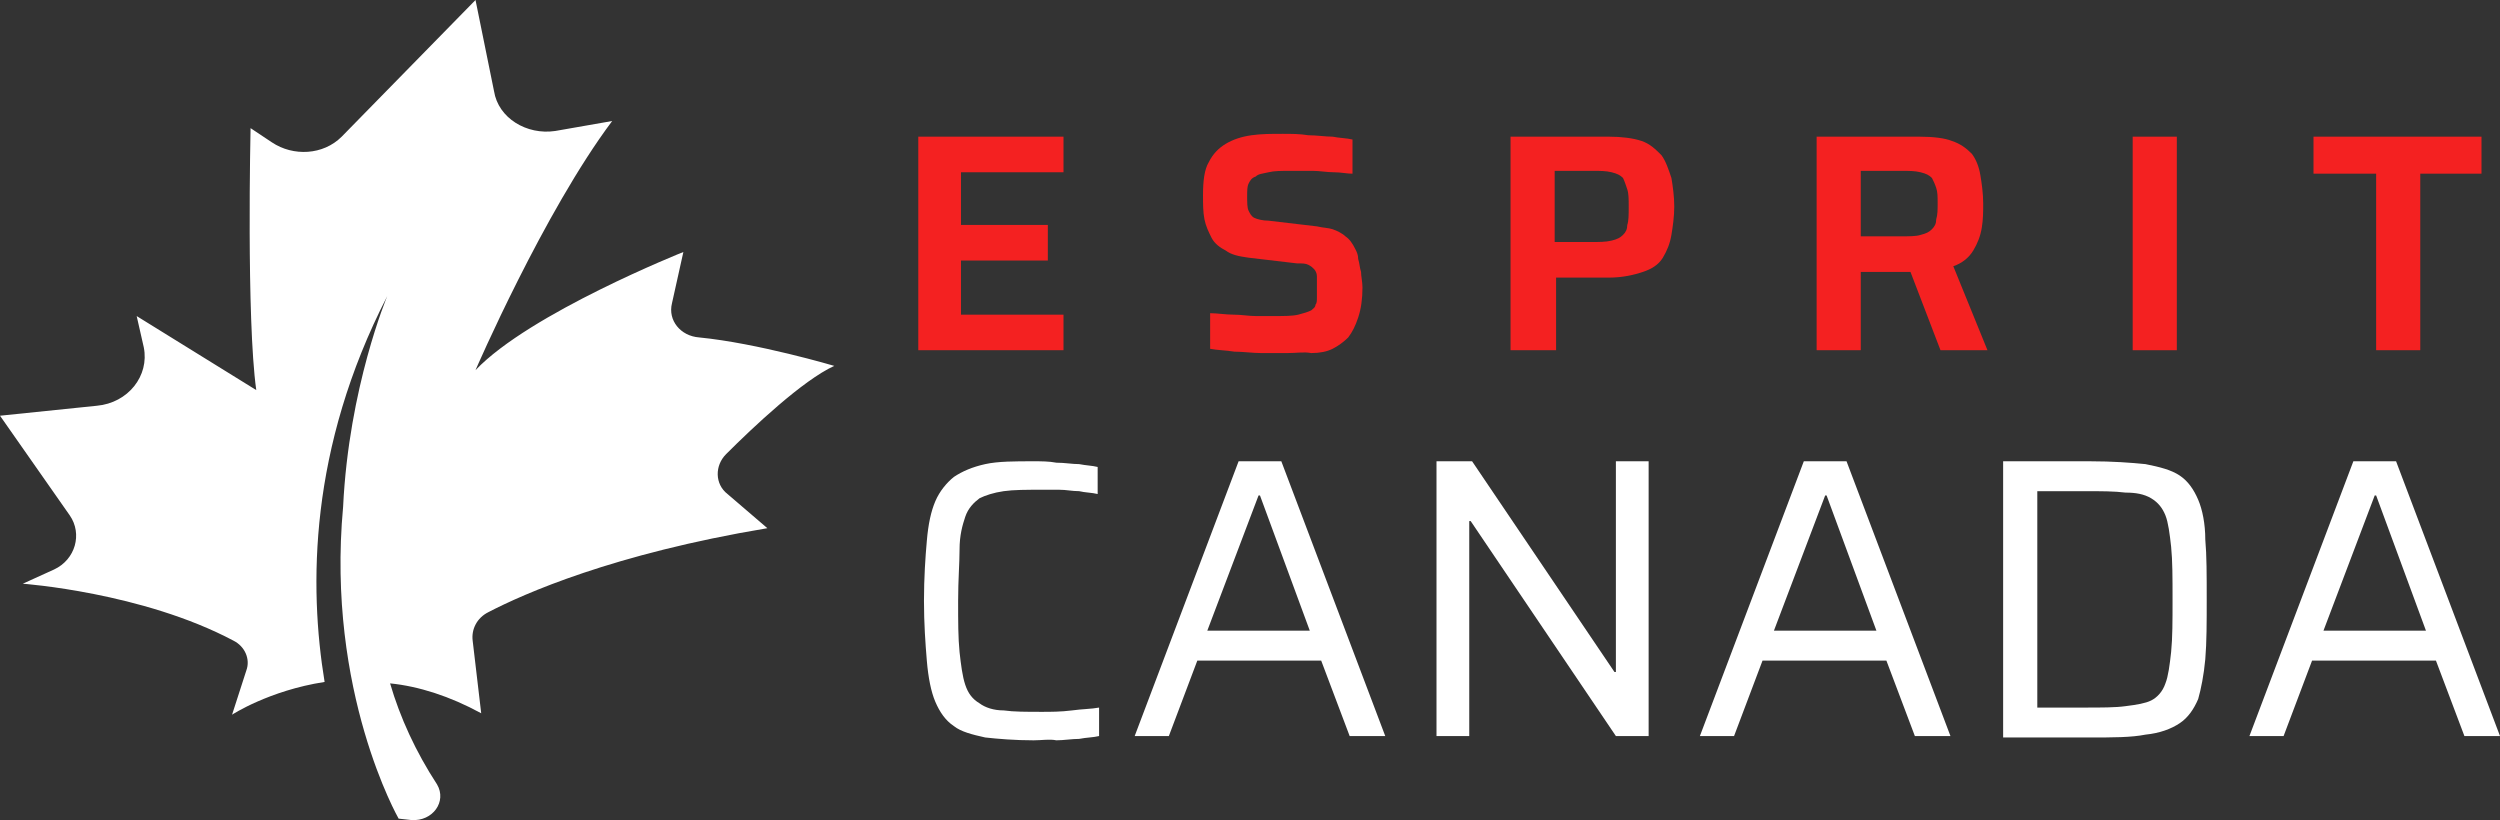
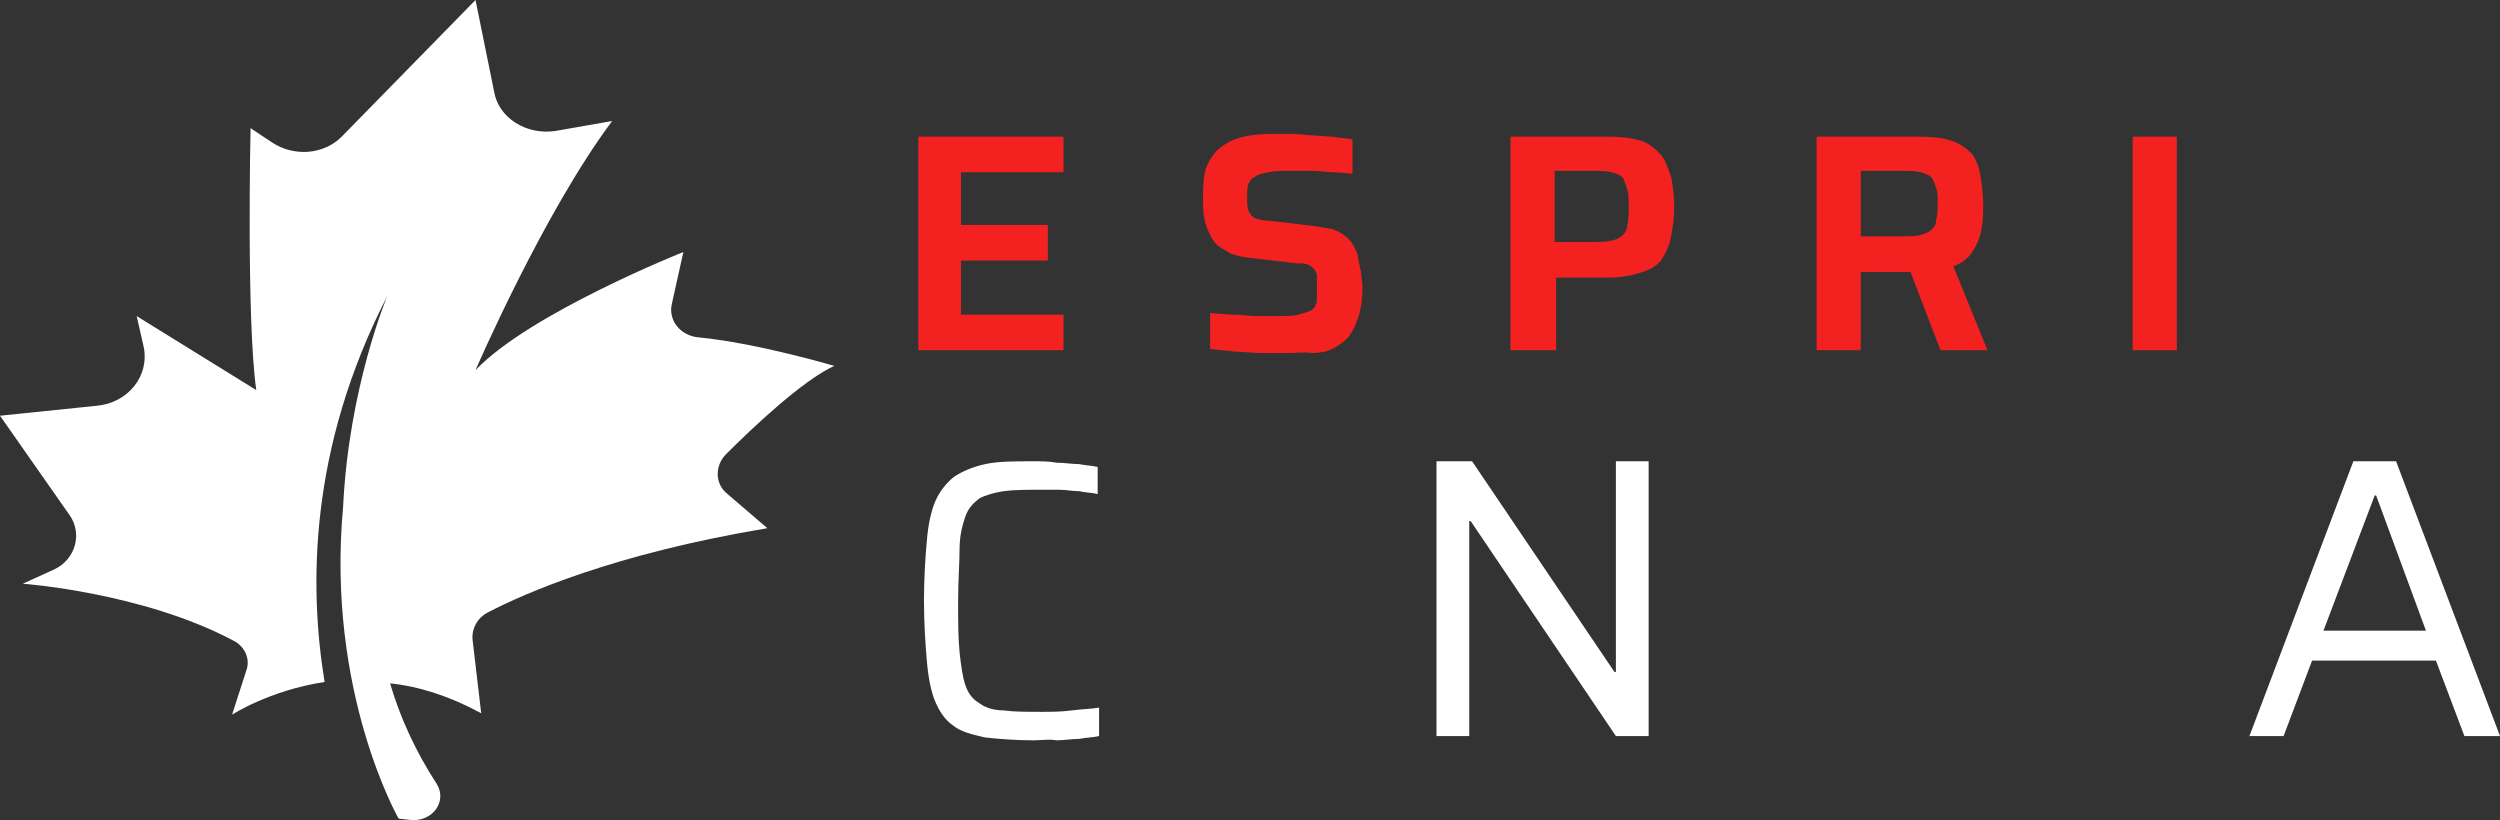
<svg xmlns="http://www.w3.org/2000/svg" version="1.1" id="Layer_1" x="0px" y="0px" width="175.6px" height="57.6px" viewBox="0 0 175.6 57.6" style="enable-background:new 0 0 175.6 57.6;" xml:space="preserve">
  <rect x="0" y="0" width="175.6" height="57.6" fill="#333333" stroke="none" />
  <style type="text/css">
	.st0{fill:#F42121;}
	.st1{fill:#FFFFFF;}
</style>
  <g>
    <path class="st0" d="M64.5,24.6v-15h10.2v2.5h-7.2v3.7h6.1v2.5h-6.1v3.8h7.2v2.5C74.7,24.6,64.5,24.6,64.5,24.6z" />
    <path class="st0" d="M90.4,24.8c-0.6,0-1.2,0-1.8,0c-0.6,0-1.3-0.1-1.9-0.1c-0.6-0.1-1.2-0.1-1.7-0.2V22c0.5,0,1.1,0.1,1.6,0.1   c0.6,0,1.1,0.1,1.6,0.1s0.9,0,1.3,0c0.7,0,1.3,0,1.7-0.1c0.4-0.1,0.7-0.2,0.9-0.3c0.1-0.1,0.3-0.2,0.3-0.4c0.1-0.1,0.1-0.3,0.1-0.5   s0-0.4,0-0.7c0-0.3,0-0.6,0-0.8c0-0.2-0.1-0.4-0.2-0.5s-0.2-0.2-0.4-0.3c-0.2-0.1-0.4-0.1-0.8-0.1l-3.4-0.4   c-0.7-0.1-1.2-0.2-1.6-0.5c-0.4-0.2-0.8-0.5-1-0.9s-0.4-0.8-0.5-1.3s-0.1-1.1-0.1-1.7c0-1,0.1-1.8,0.4-2.3c0.3-0.6,0.7-1,1.2-1.3   s1.1-0.5,1.8-0.6c0.7-0.1,1.4-0.1,2.2-0.1c0.6,0,1.2,0,1.8,0.1c0.6,0,1.2,0.1,1.7,0.1c0.5,0.1,1,0.1,1.4,0.2v2.4   c-0.4,0-0.8-0.1-1.3-0.1s-1-0.1-1.5-0.1s-1,0-1.5,0c-0.7,0-1.2,0-1.6,0.1s-0.7,0.1-0.9,0.3c-0.3,0.1-0.4,0.3-0.5,0.5   s-0.1,0.5-0.1,0.9s0,0.8,0.1,1s0.2,0.4,0.4,0.5c0.2,0.1,0.6,0.2,1,0.2l3.4,0.4c0.4,0.1,0.8,0.1,1.1,0.2c0.3,0.1,0.7,0.3,0.9,0.5   c0.3,0.2,0.5,0.5,0.7,0.9c0.1,0.2,0.2,0.4,0.2,0.7c0.1,0.3,0.1,0.6,0.2,0.9c0,0.3,0.1,0.7,0.1,1.1c0,0.8-0.1,1.5-0.3,2.1   c-0.2,0.6-0.4,1-0.7,1.4c-0.3,0.3-0.7,0.6-1.1,0.8c-0.4,0.2-0.9,0.3-1.5,0.3C91.6,24.7,91.1,24.8,90.4,24.8z" />
    <path class="st0" d="M106.1,24.6v-15h6.9c0.9,0,1.7,0.1,2.3,0.3c0.6,0.2,1,0.6,1.4,1c0.3,0.4,0.5,1,0.7,1.6c0.1,0.6,0.2,1.3,0.2,2   s-0.1,1.4-0.2,2c-0.1,0.6-0.3,1.1-0.6,1.6c-0.3,0.5-0.8,0.8-1.4,1s-1.4,0.4-2.4,0.4h-3.7v5.1H106.1z M109.2,17h2.5   c0.6,0,1.1,0,1.5-0.1s0.6-0.2,0.8-0.4c0.2-0.2,0.3-0.4,0.3-0.7c0.1-0.3,0.1-0.7,0.1-1.3c0-0.5,0-0.9-0.1-1.2s-0.2-0.6-0.3-0.8   c-0.2-0.2-0.4-0.3-0.8-0.4c-0.4-0.1-0.8-0.1-1.4-0.1h-2.6V17z" />
    <path class="st0" d="M127.6,24.6v-15h7.2c1,0,1.8,0.1,2.3,0.3c0.6,0.2,1,0.5,1.4,0.9c0.3,0.4,0.5,0.9,0.6,1.5s0.2,1.3,0.2,2   c0,0.5,0,1.1-0.1,1.7c-0.1,0.6-0.3,1.1-0.6,1.6s-0.8,0.9-1.4,1.1l2.4,5.9h-3.3l-2.3-6l0.8,0.4c-0.1,0-0.2,0.1-0.4,0.1   c-0.1,0-0.3,0-0.5,0h-3.2v5.5H127.6z M130.7,16.6h2.8c0.6,0,1.1,0,1.4-0.1c0.4-0.1,0.6-0.2,0.8-0.4c0.2-0.2,0.3-0.4,0.3-0.7   c0.1-0.3,0.1-0.7,0.1-1.1c0-0.5,0-0.8-0.1-1.1s-0.2-0.5-0.3-0.7c-0.2-0.2-0.4-0.3-0.8-0.4c-0.4-0.1-0.8-0.1-1.4-0.1h-2.8V16.6z" />
    <path class="st0" d="M149.8,24.6v-15h3.1v15H149.8z" />
-     <path class="st0" d="M166.9,24.6V12.2h-4.4V9.6h11.8v2.6H170v12.4H166.9z" />
    <path class="st1" d="M72.6,52c-1.3,0-2.5-0.1-3.4-0.2c-0.9-0.2-1.7-0.4-2.2-0.8c-0.6-0.4-1-1-1.3-1.7s-0.5-1.7-0.6-2.9   s-0.2-2.6-0.2-4.2s0.1-3.1,0.2-4.2c0.1-1.2,0.3-2.1,0.6-2.8c0.3-0.7,0.8-1.3,1.3-1.7c0.6-0.4,1.3-0.7,2.2-0.9   c0.9-0.2,2.1-0.2,3.4-0.2c0.5,0,1.1,0,1.6,0.1c0.6,0,1.1,0.1,1.6,0.1c0.5,0.1,0.9,0.1,1.3,0.2v1.9c-0.4-0.1-0.9-0.1-1.3-0.2   c-0.5,0-0.9-0.1-1.4-0.1c-0.4,0-0.9,0-1.2,0c-1.1,0-2,0-2.7,0.1s-1.3,0.3-1.7,0.5c-0.4,0.3-0.8,0.7-1,1.3s-0.4,1.3-0.4,2.3   s-0.1,2.1-0.1,3.6s0,2.6,0.1,3.6c0.1,0.9,0.2,1.7,0.4,2.3c0.2,0.6,0.5,1,1,1.3c0.4,0.3,1,0.5,1.7,0.5c0.7,0.1,1.6,0.1,2.7,0.1   c0.6,0,1.3,0,2.1-0.1c0.7-0.1,1.4-0.1,1.9-0.2v2c-0.4,0.1-0.9,0.1-1.4,0.2c-0.5,0-1.1,0.1-1.6,0.1C73.7,51.9,73.2,52,72.6,52z" />
-     <path class="st1" d="M79.7,51.7L87,32.4h3l7.3,19.3h-2.5l-2-5.3h-8.7l-2,5.3H79.7z M84.8,44.3H92l-3.5-9.5h-0.1L84.8,44.3z" />
    <path class="st1" d="M100.9,51.7V32.4h2.5l10,14.8h0.1V32.4h2.3v19.3h-2.3l-10.2-15.1h-0.1v15.1C103.2,51.7,100.9,51.7,100.9,51.7z   " />
-     <path class="st1" d="M119.4,51.7l7.3-19.3h3l7.3,19.3h-2.5l-2-5.3h-8.7l-2,5.3H119.4z M124.6,44.3h7.2l-3.5-9.5h-0.1L124.6,44.3z" />
-     <path class="st1" d="M140.7,51.7V32.4h6.1c1.6,0,2.9,0.1,3.9,0.2c1,0.2,1.8,0.4,2.4,0.8c0.6,0.4,1,1,1.3,1.7s0.5,1.7,0.5,2.8   c0.1,1.1,0.1,2.5,0.1,4.2c0,1.6,0,3-0.1,4.2c-0.1,1.1-0.3,2.1-0.5,2.8c-0.3,0.7-0.7,1.3-1.3,1.7s-1.4,0.7-2.4,0.8   c-1,0.2-2.3,0.2-3.9,0.2h-6.1V51.7z M143.1,49.7h3.3c1.2,0,2.2,0,2.9-0.1c0.8-0.1,1.4-0.2,1.8-0.4c0.4-0.2,0.8-0.6,1-1.2   c0.2-0.5,0.3-1.3,0.4-2.2c0.1-1,0.1-2.2,0.1-3.7s0-2.7-0.1-3.7c-0.1-0.9-0.2-1.7-0.4-2.2s-0.5-0.9-1-1.2s-1.1-0.4-1.8-0.4   c-0.8-0.1-1.7-0.1-2.9-0.1h-3.3V49.7z" />
    <path class="st1" d="M158,51.7l7.3-19.3h3l7.3,19.3h-2.5l-2-5.3h-8.7l-2,5.3H158z M163.2,44.3h7.2l-3.5-9.5h-0.1L163.2,44.3z" />
  </g>
  <path class="st1" d="M58.6,25.7c0,0-5.4-1.6-9.5-2c-1.3-0.1-2.2-1.2-1.9-2.4l0.8-3.6c0,0-10.8,4.3-14.6,8.3c0,0,4.8-11.1,9.6-17.5  l-4,0.7c-2,0.3-4-0.9-4.3-2.8L33.4,0L24,9.6c-1.3,1.3-3.4,1.4-4.9,0.4l-1.5-1c0,0-0.3,13.4,0.4,18.4l-8.4-5.2l0.5,2.2  c0.4,2-1.1,3.9-3.3,4.1L0,29.2l4.9,7c0.9,1.3,0.4,3.1-1.1,3.8l-2.2,1c0,0,8.4,0.6,14.8,4c0.8,0.4,1.2,1.3,0.9,2.1l-1,3.1  c0,0,2.6-1.7,6.5-2.3c-1.1-6.7-1.1-16.4,4.4-27.1c0,0-2.7,6.4-3.1,14.8c-1.2,13,3.9,21.9,3.9,21.9l0.9,0.1c1.5,0.1,2.5-1.3,1.8-2.5  c-1.5-2.3-2.6-4.7-3.3-7.1c2,0.2,4.2,0.9,6.4,2.1L33.2,45c-0.1-0.8,0.3-1.6,1.1-2c2.5-1.3,8.8-4.1,19.6-5.9l-2.8-2.4  c-0.9-0.7-0.9-2-0.1-2.8C52.9,30,56.4,26.7,58.6,25.7z" />
</svg>